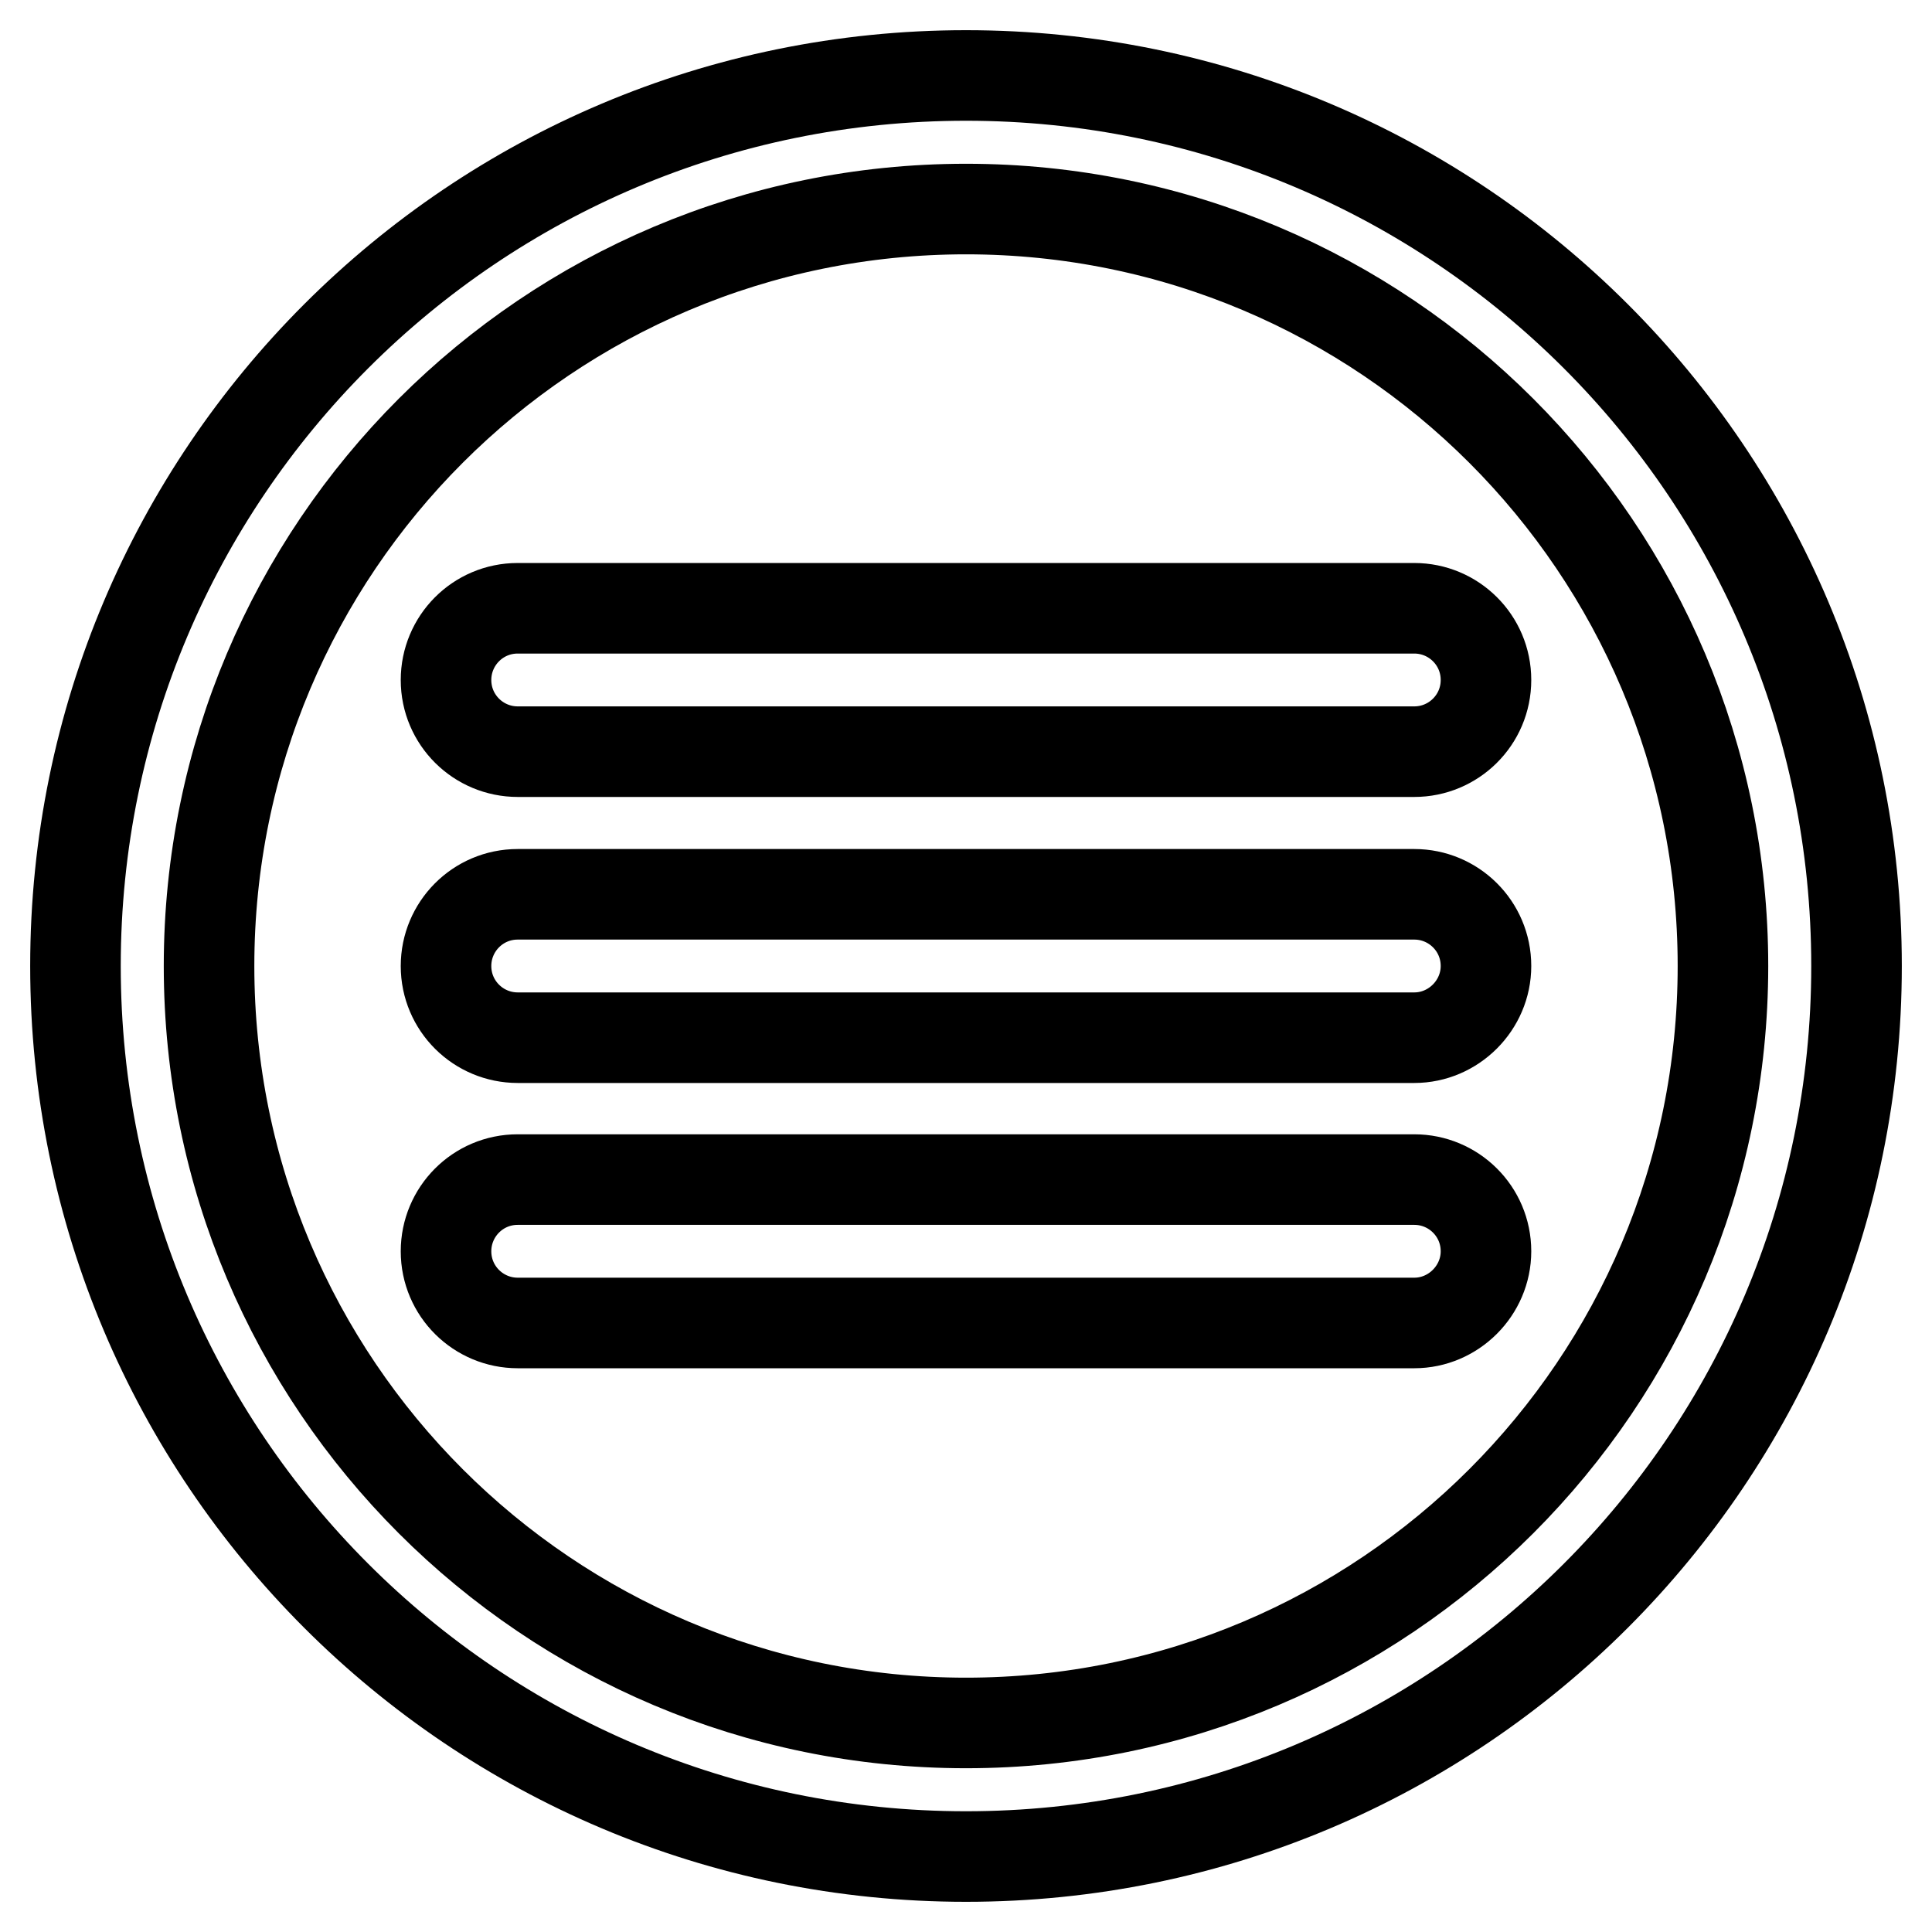
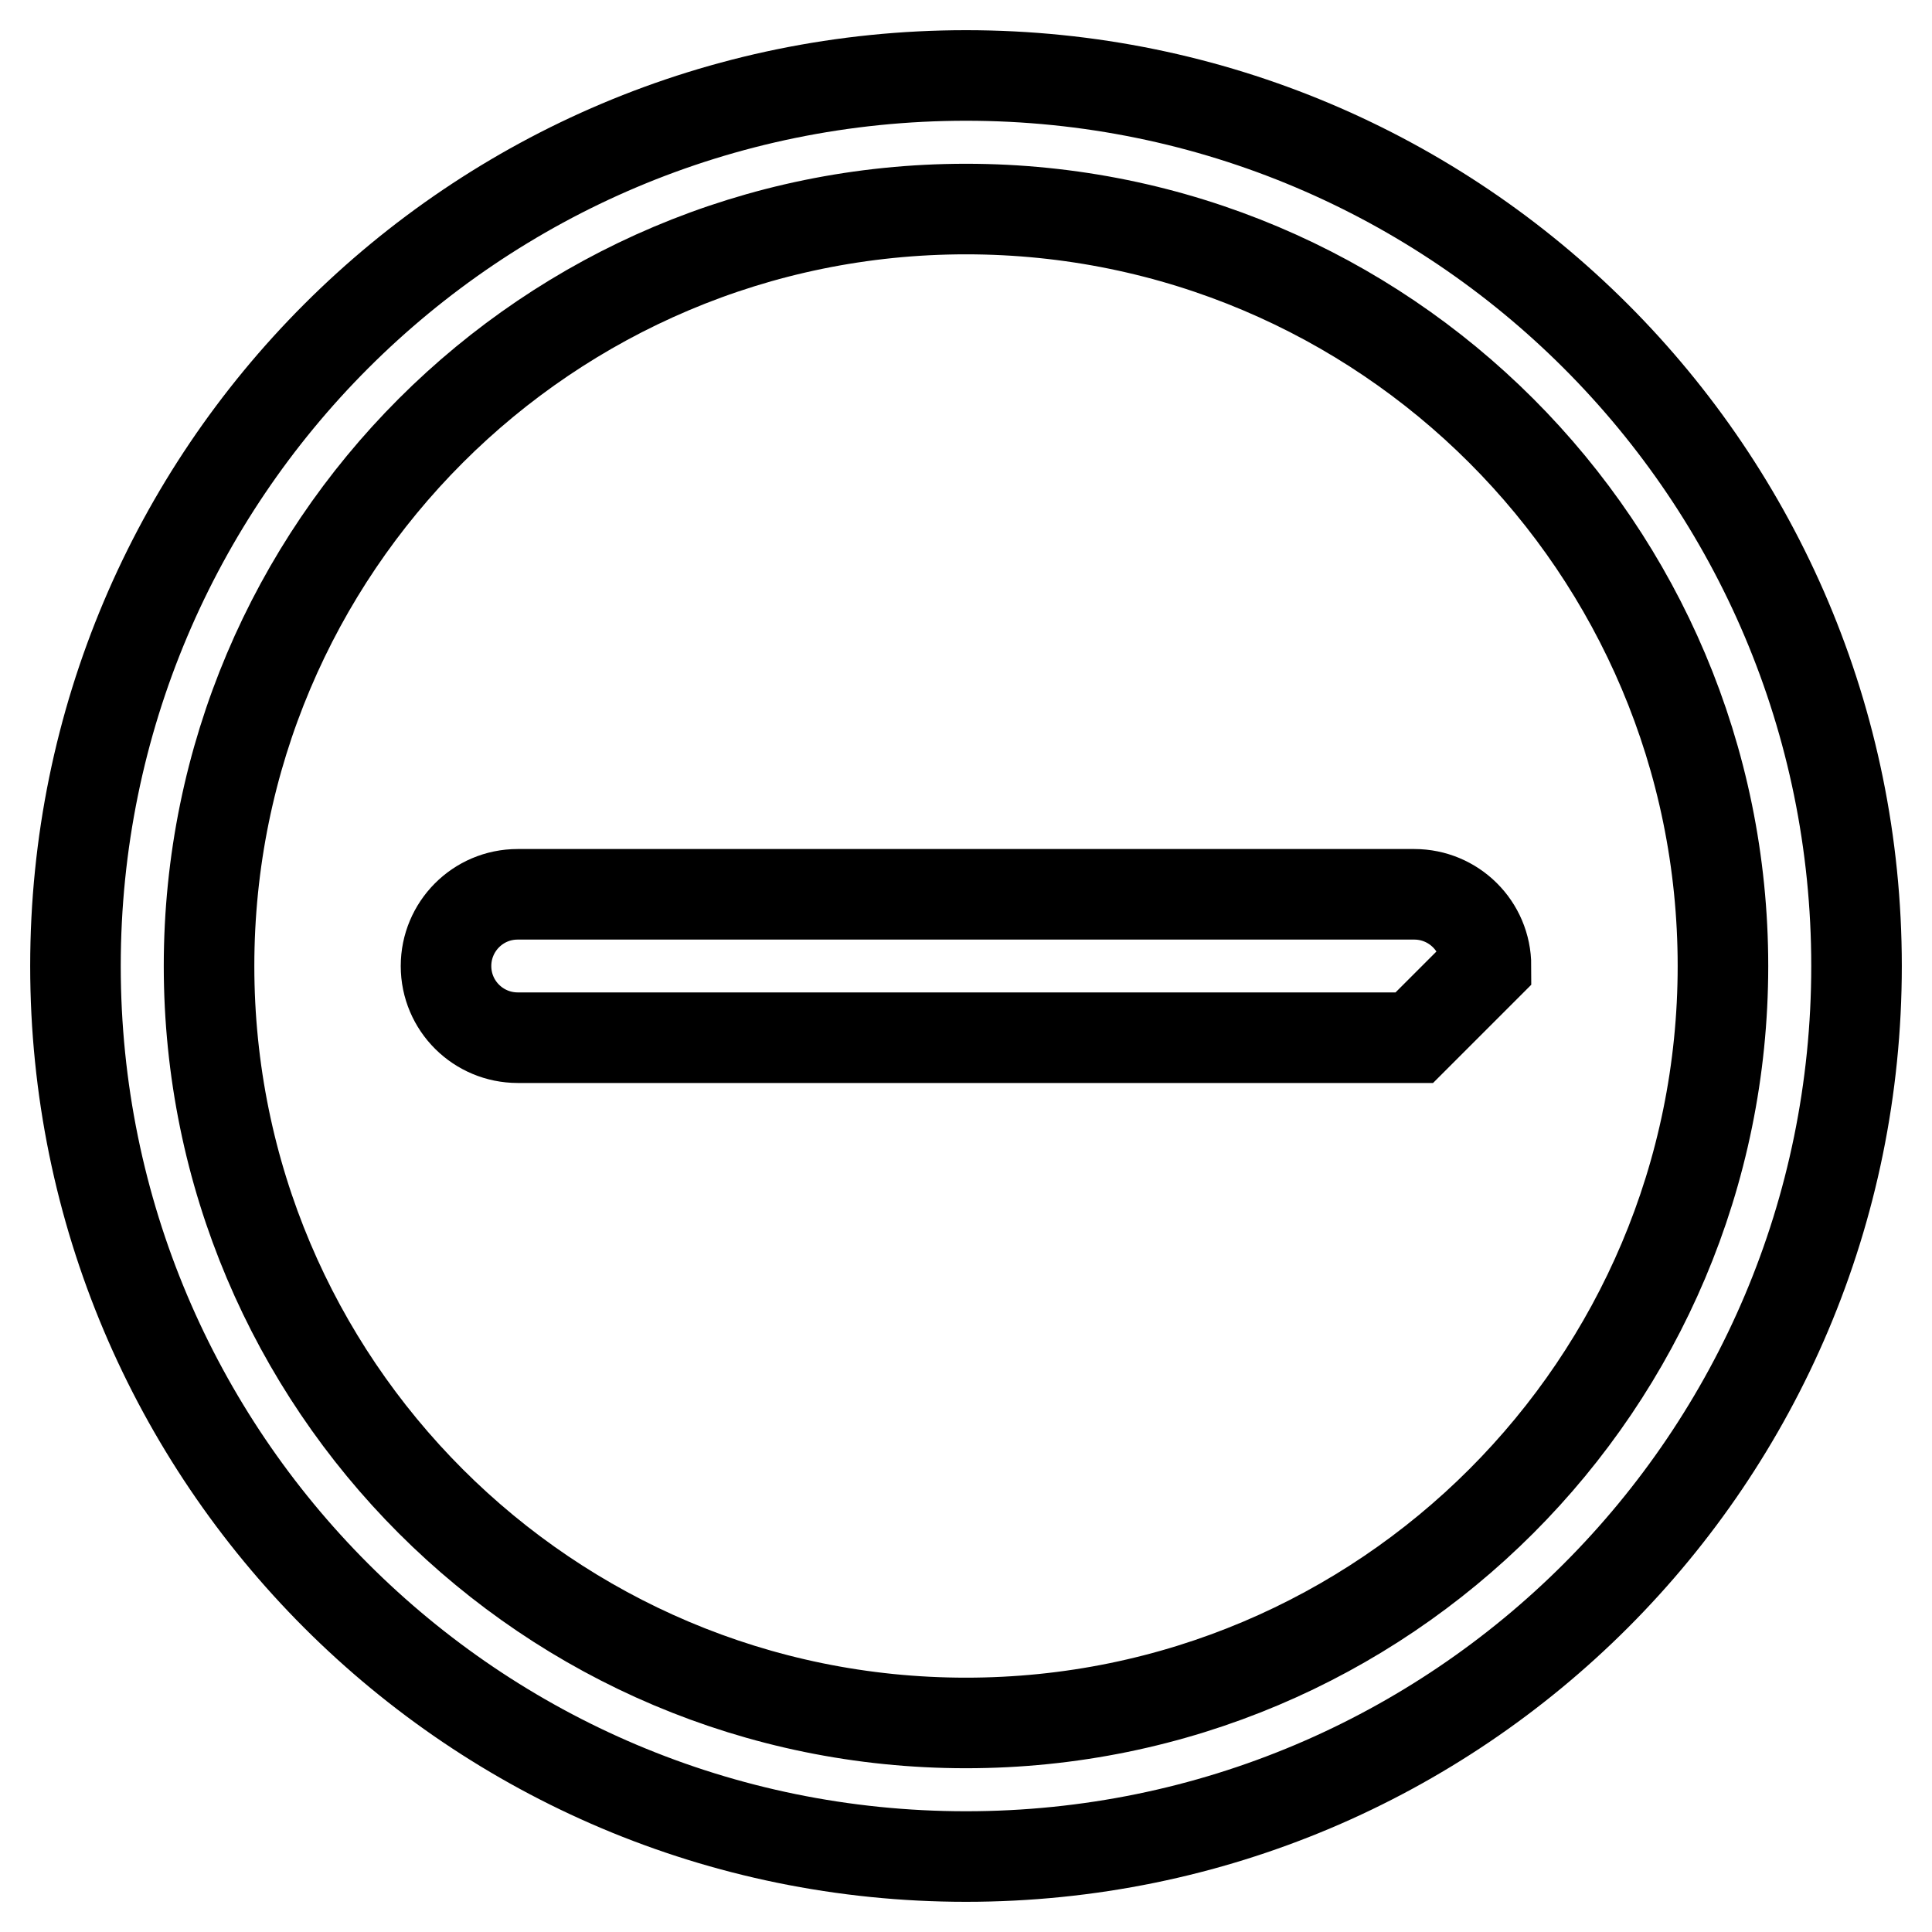
<svg xmlns="http://www.w3.org/2000/svg" version="1.1" x="0px" y="0px" viewBox="0 0 256 256" enable-background="new 0 0 256 256" xml:space="preserve">
  <g>
    <g>
      <path stroke-width="12" fill-opacity="0" stroke="#000000" d="M128,10C62.8,10,10,62.8,10,128c0,65.2,52.8,118,118,118c65.2,0,118-52.8,118-118C246,62.8,193.2,10,128,10z M128,228.3c-55.4,0-100.3-44.9-100.3-100.3C27.7,72.6,72.6,27.7,128,27.7c55.4,0,100.3,44.9,100.3,100.3C228.3,183.4,183.4,228.3,128,228.3z" />
-       <path stroke-width="12" fill-opacity="0" stroke="#000000" d="M187.4,99.6H68.6c-5.2,0-9.5-4.2-9.5-9.5l0,0c0-5.2,4.2-9.5,9.5-9.5h118.8c5.2,0,9.5,4.2,9.5,9.5l0,0C196.9,95.4,192.6,99.6,187.4,99.6z" />
-       <path stroke-width="12" fill-opacity="0" stroke="#000000" d="M187.4,137.5H68.6c-5.2,0-9.5-4.2-9.5-9.5l0,0c0-5.2,4.2-9.5,9.5-9.5h118.8c5.2,0,9.5,4.2,9.5,9.5l0,0C196.9,133.2,192.6,137.5,187.4,137.5z" />
-       <path stroke-width="12" fill-opacity="0" stroke="#000000" d="M187.4,175.3H68.6c-5.2,0-9.5-4.2-9.5-9.5l0,0c0-5.2,4.2-9.5,9.5-9.5h118.8c5.2,0,9.5,4.2,9.5,9.5l0,0C196.9,171,192.6,175.3,187.4,175.3z" />
+       <path stroke-width="12" fill-opacity="0" stroke="#000000" d="M187.4,137.5H68.6c-5.2,0-9.5-4.2-9.5-9.5l0,0c0-5.2,4.2-9.5,9.5-9.5h118.8c5.2,0,9.5,4.2,9.5,9.5l0,0z" />
    </g>
  </g>
</svg>